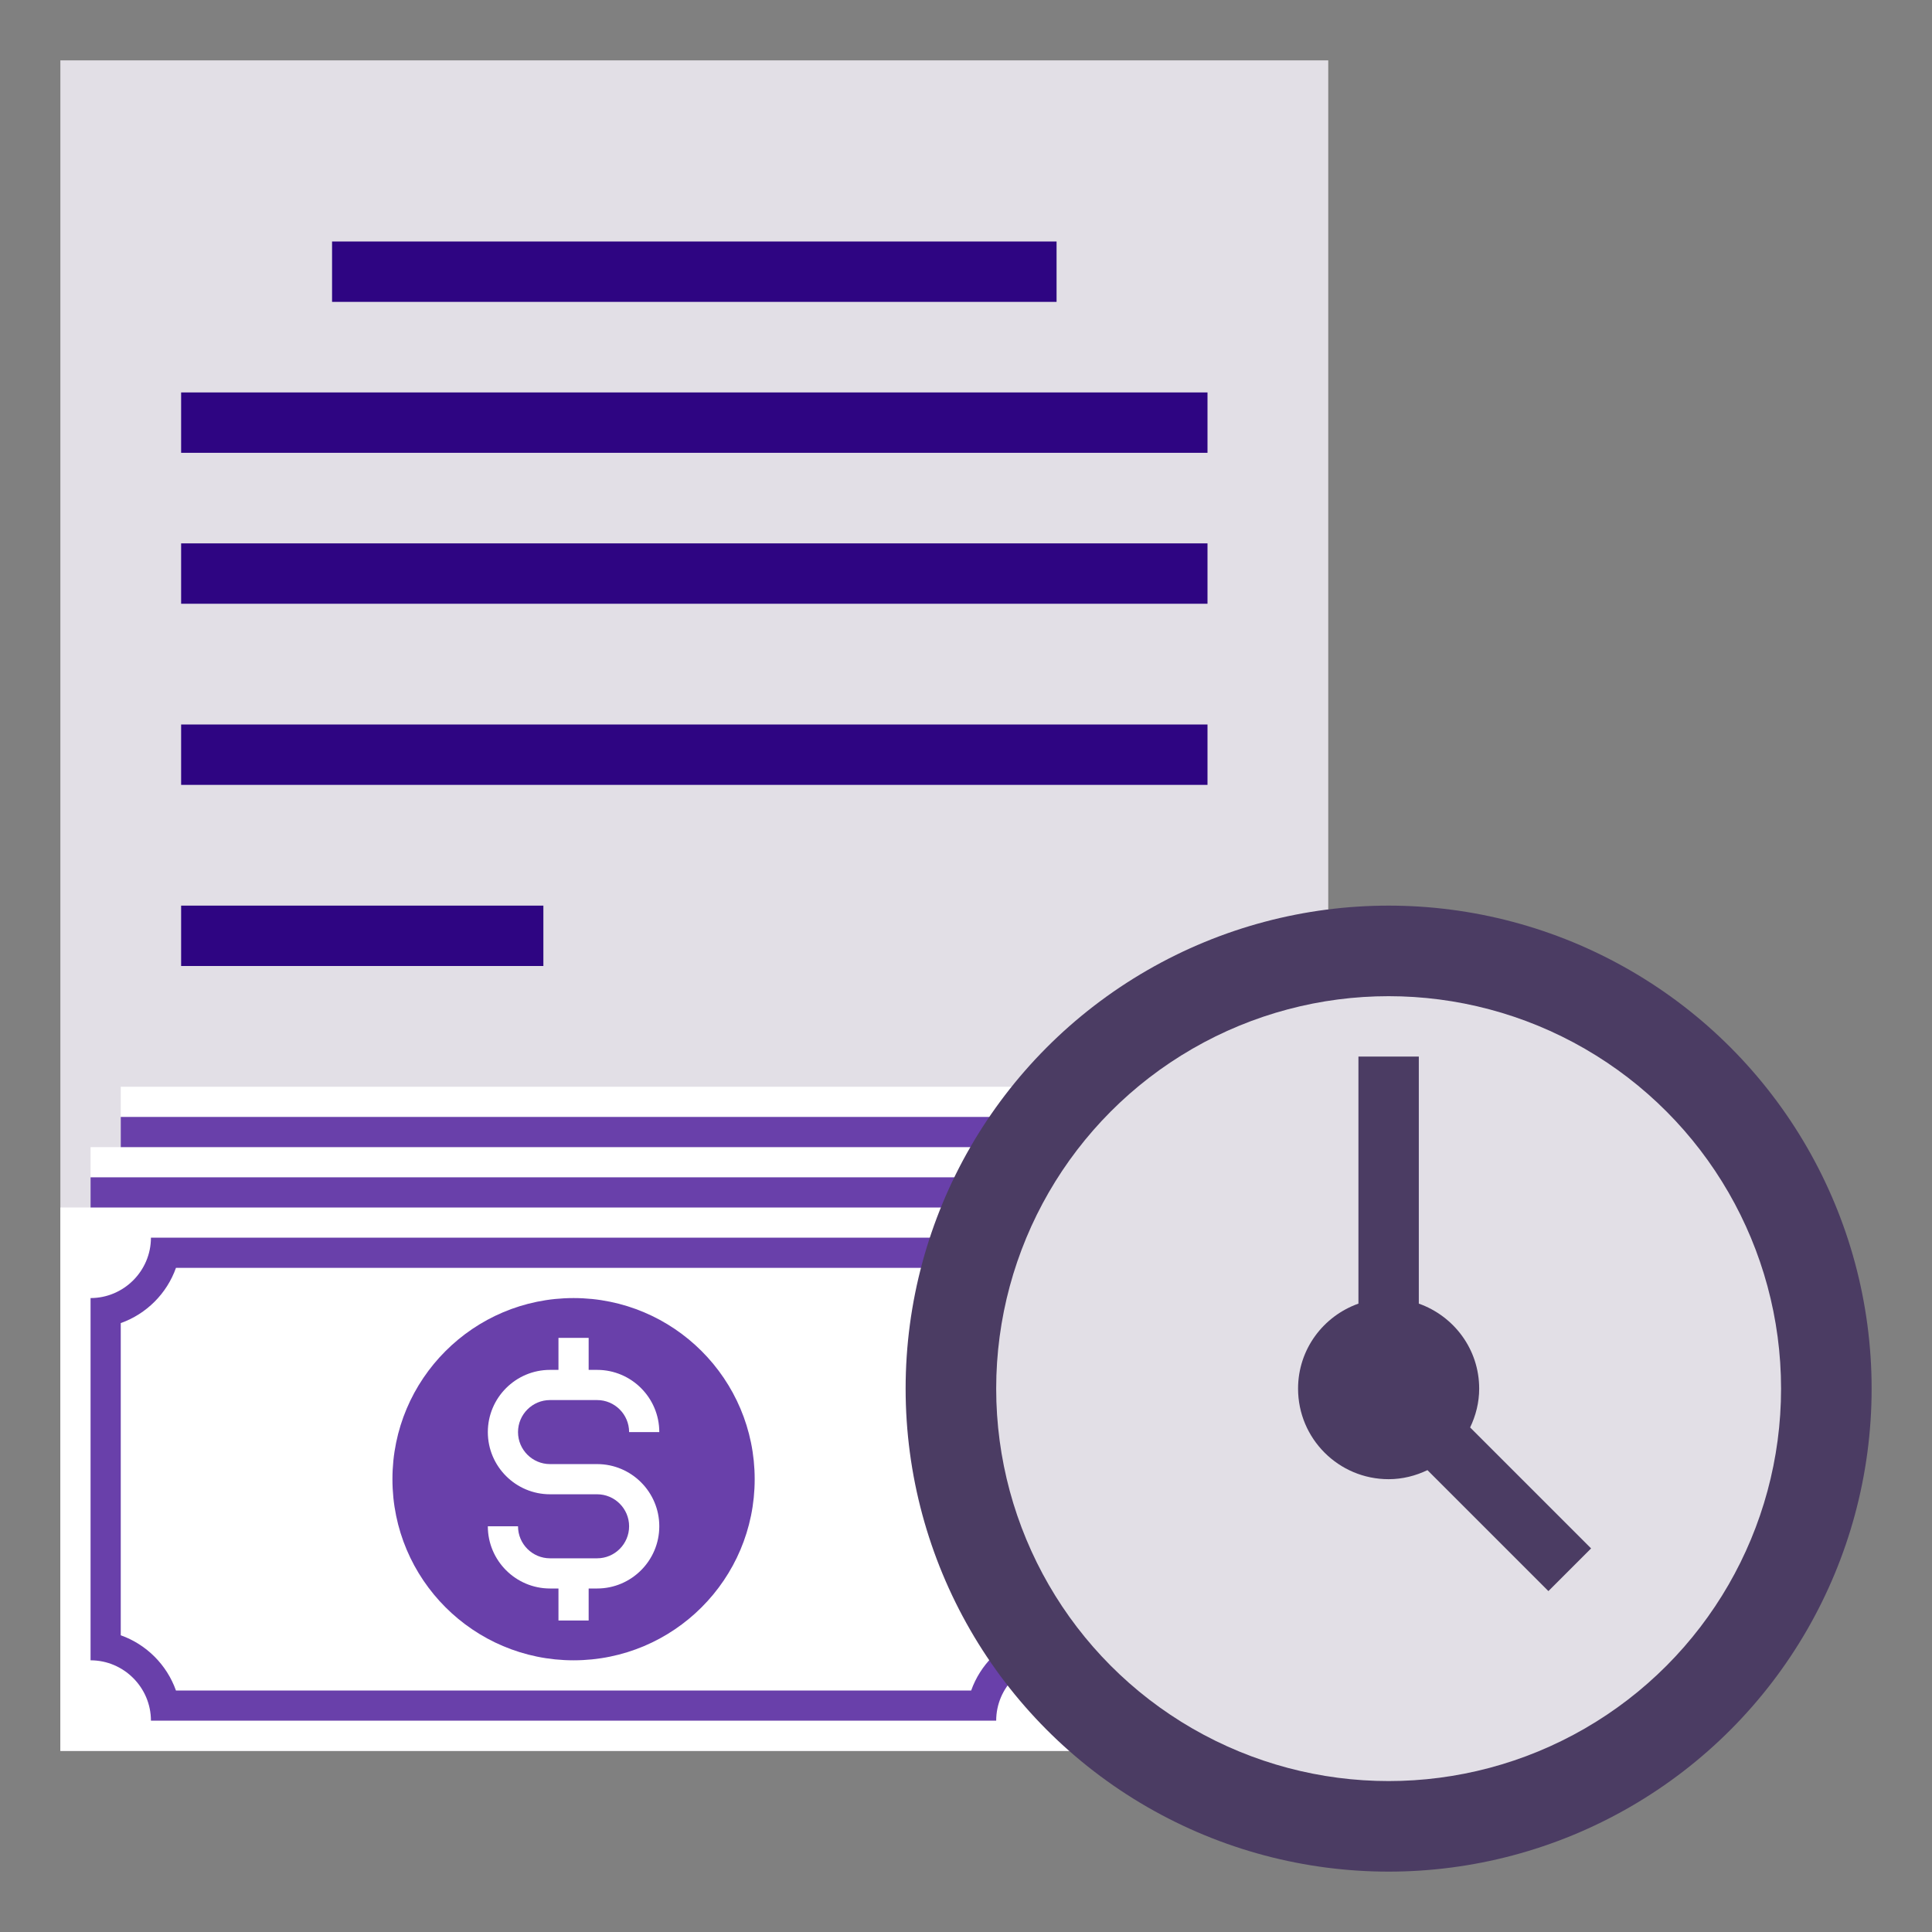
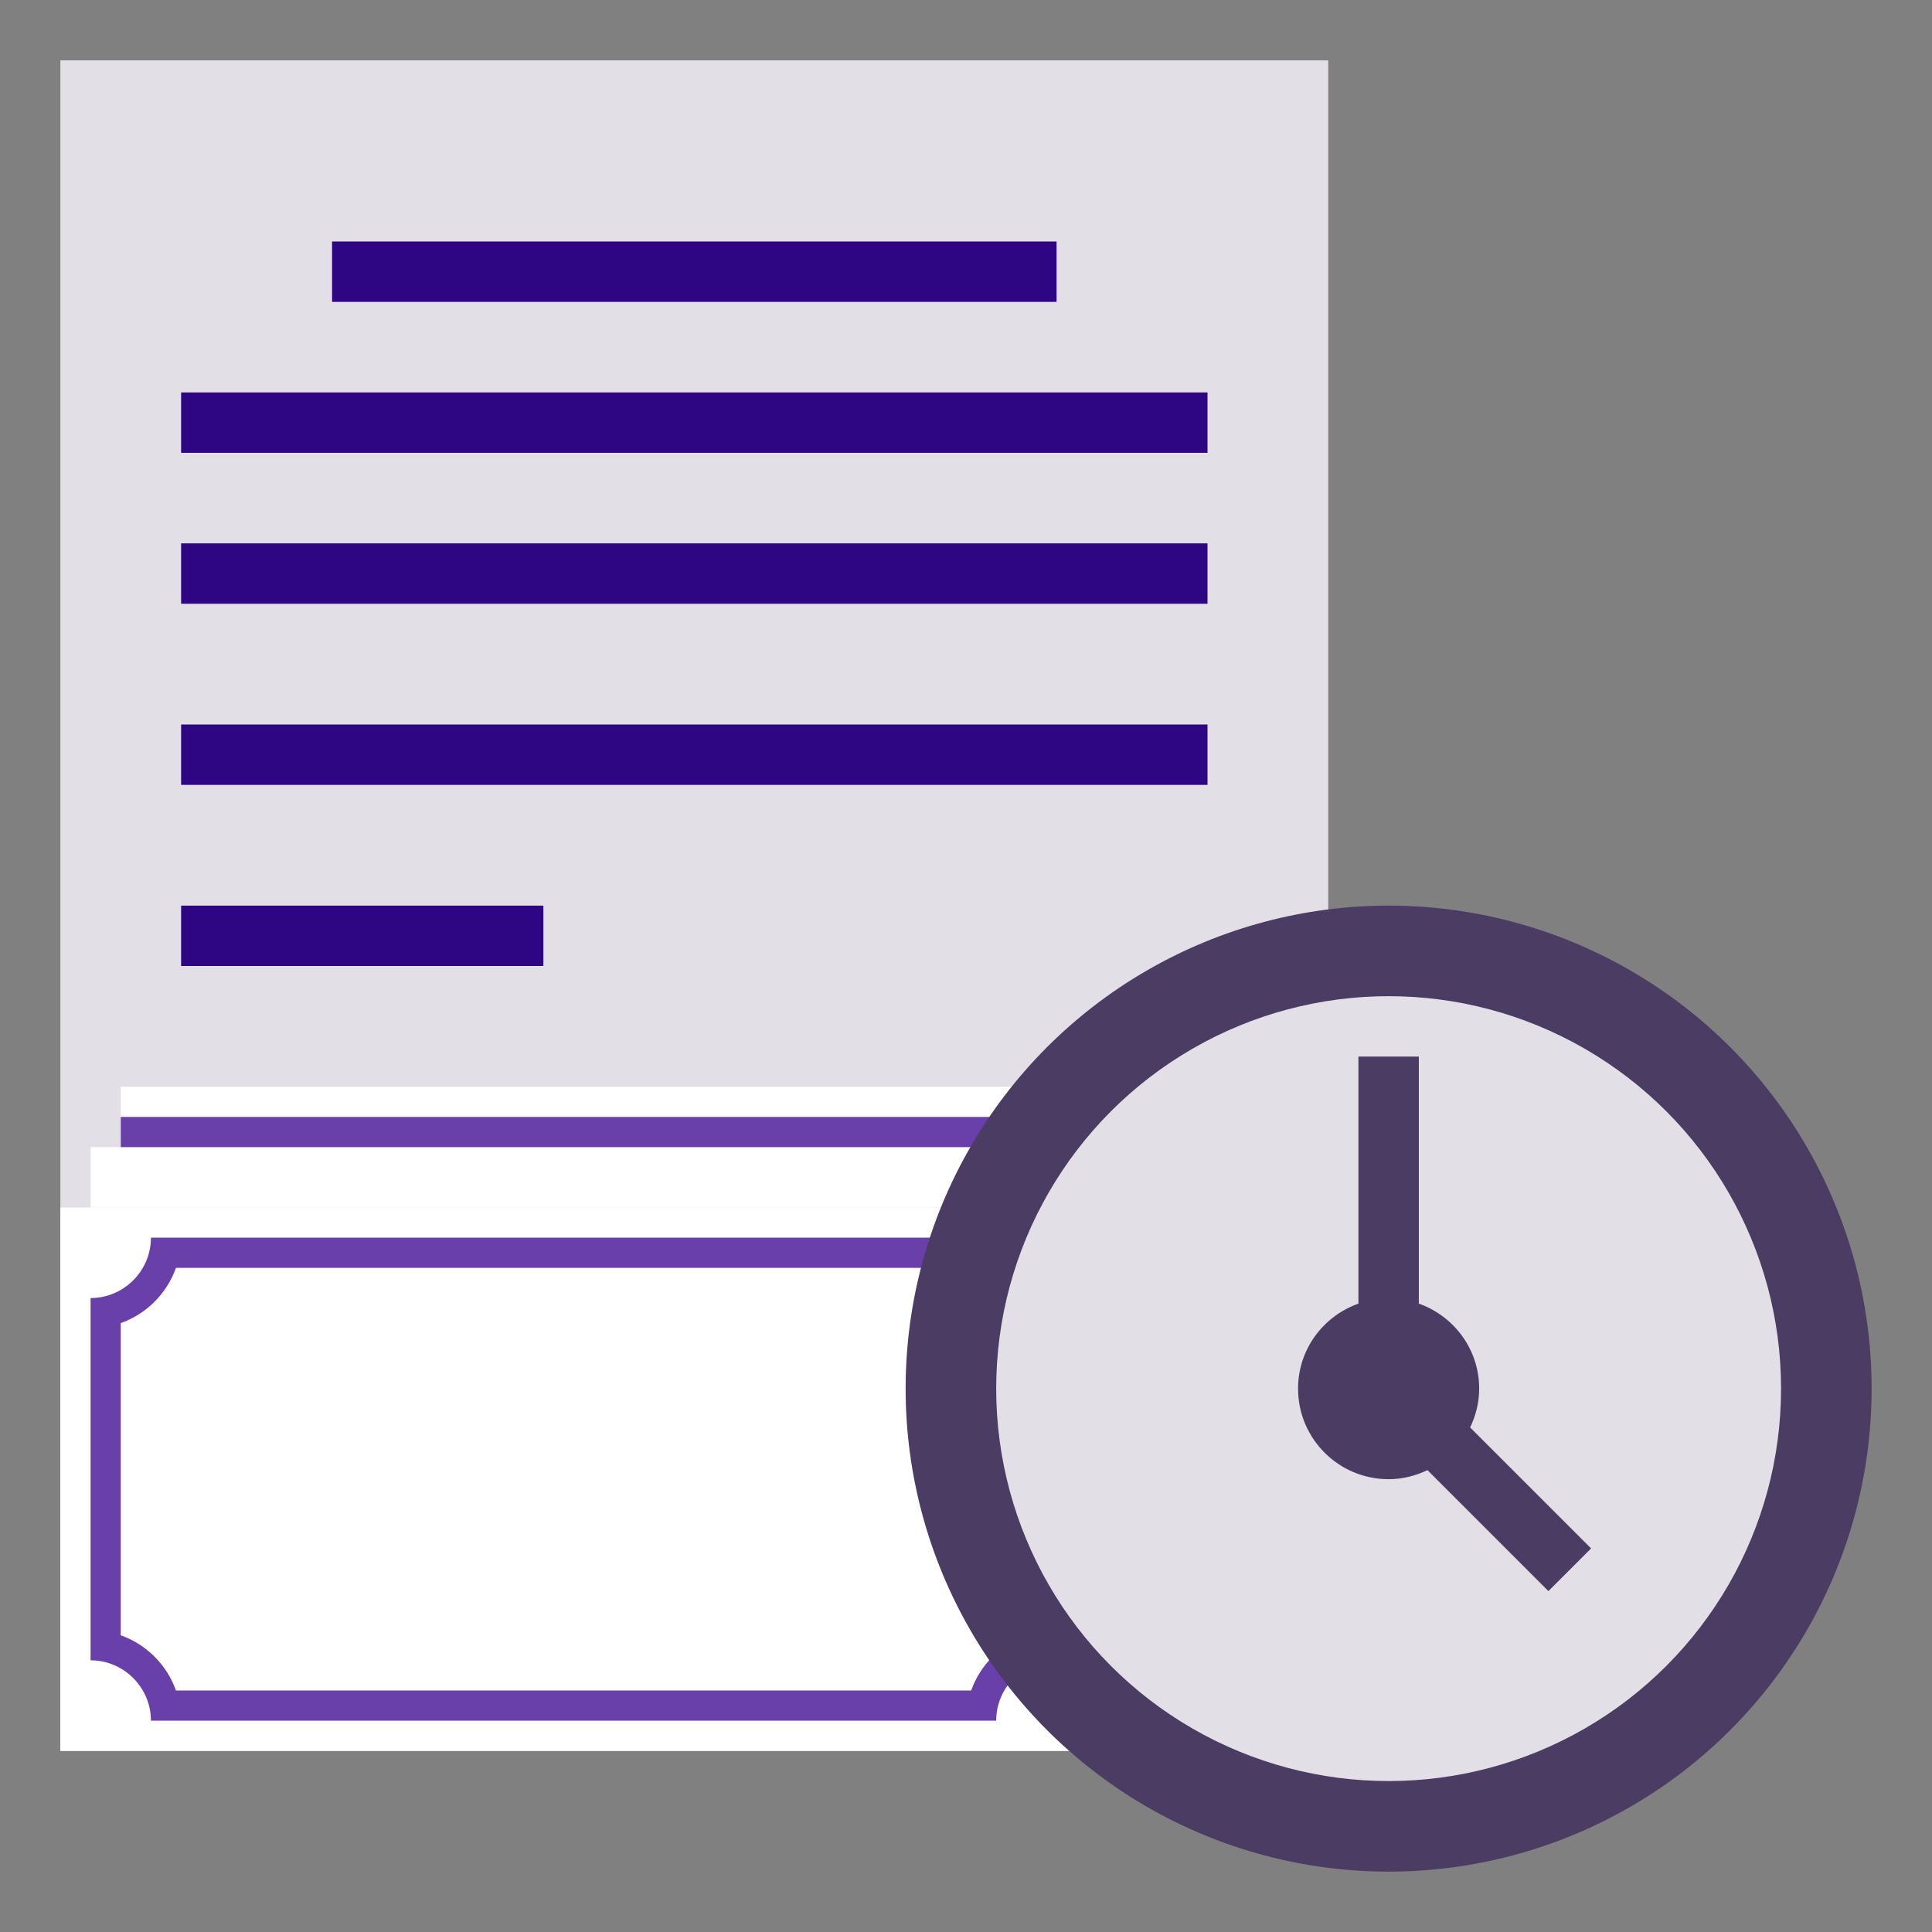
<svg xmlns="http://www.w3.org/2000/svg" enable-background="new 0 0 64 64" viewBox="0 0 64 64" id="TermLoan">
  <rect x="0" y="0" width="64" height="64" fill="#808080" stroke="none" />
  <rect width="42" height="56" x="2" y="2" fill="#e2dfe6" class="coloredeff1 svgShape" />
  <rect width="24" height="2" x="11" y="8" fill="#2e0582" class="colord3d3d3 svgShape" />
  <rect width="34" height="2" x="6" y="13" fill="#2e0582" class="colord3d3d3 svgShape" />
  <rect width="34" height="2" x="6" y="18" fill="#2e0582" class="colord3d3d3 svgShape" />
  <rect width="34" height="2" x="6" y="24" fill="#2e0582" class="colord3d3d3 svgShape" />
  <rect width="12" height="2" x="6" y="30" fill="#2e0582" class="colord3d3d3 svgShape" />
  <rect width="34" height="18" x="2" y="40" fill="#ffffff" class="color98ca69 svgShape" />
-   <circle cx="19" cy="49" r="6" fill="#6940aa" class="color75aa40 svgShape" />
  <path fill="#ffffff" d="M19.78,48.5h-1.56c-0.584,0-1.06-0.476-1.06-1.06c0-0.585,0.476-1.061,1.06-1.061h1.56     c0.584,0,1.06,0.476,1.06,1.061h1c0-1.136-0.924-2.061-2.06-2.061H19.5v-1.06h-1v1.06h-0.28c-1.136,0-2.06,0.925-2.06,2.061     s0.924,2.06,2.06,2.06h1.56c0.584,0,1.06,0.476,1.06,1.06c0,0.585-0.476,1.061-1.06,1.061h-1.56c-0.584,0-1.06-0.476-1.06-1.061     h-1c0,1.136,0.924,2.061,2.06,2.061h0.28v1.06h1v-1.06h0.28c1.136,0,2.06-0.925,2.06-2.061S20.916,48.5,19.78,48.5z" class="color98ca69 svgShape" />
  <path fill="#6940aa" d="M32.171,42c0.302,0.851,0.977,1.527,1.829,1.829v10.343c-0.851,0.302-1.527,0.977-1.829,1.829H5.829      C5.527,55.149,4.851,54.473,4,54.171V43.829C4.851,43.527,5.527,42.851,5.829,42H32.171 M33,41H5c0,1.1-0.9,2-2,2v12      c1.1,0,2,0.9,2,2h28c0-1.1,0.9-2,2-2V43C33.9,43,33,42.1,33,41L33,41z" class="color75aa40 svgShape" />
  <rect width="32" height="2" x="3" y="38" fill="#ffffff" class="color98ca69 svgShape" />
  <g fill="#000000" class="color000000 svgShape">
-     <rect width="32" height="1" x="3" y="39" fill="#6940aa" class="color75aa40 svgShape" />
-   </g>
+     </g>
  <g fill="#000000" class="color000000 svgShape">
    <rect width="30" height="2" x="4" y="36" fill="#ffffff" class="color98ca69 svgShape" />
  </g>
  <g fill="#000000" class="color000000 svgShape">
    <rect width="30" height="1" x="4" y="37" fill="#6940aa" class="color75aa40 svgShape" />
  </g>
  <g fill="#000000" class="color000000 svgShape">
    <circle cx="46" cy="46" r="16" fill="#4b3c63" class="color6e83b7 svgShape" />
    <circle cx="46" cy="46" r="13" fill="#e2dfe6" class="coloredeff1 svgShape" />
    <path fill="#4b3c63" d="M52.707,51.293L48.7,47.286C48.887,46.895,49,46.462,49,46c0-1.304-0.837-2.403-2-2.816V35h-2v8.184    c-1.163,0.413-2,1.512-2,2.816c0,1.657,1.343,3,3,3c0.462,0,0.895-0.113,1.286-0.3l4.007,4.007L52.707,51.293z" class="color6e83b7 svgShape" />
  </g>
</svg>